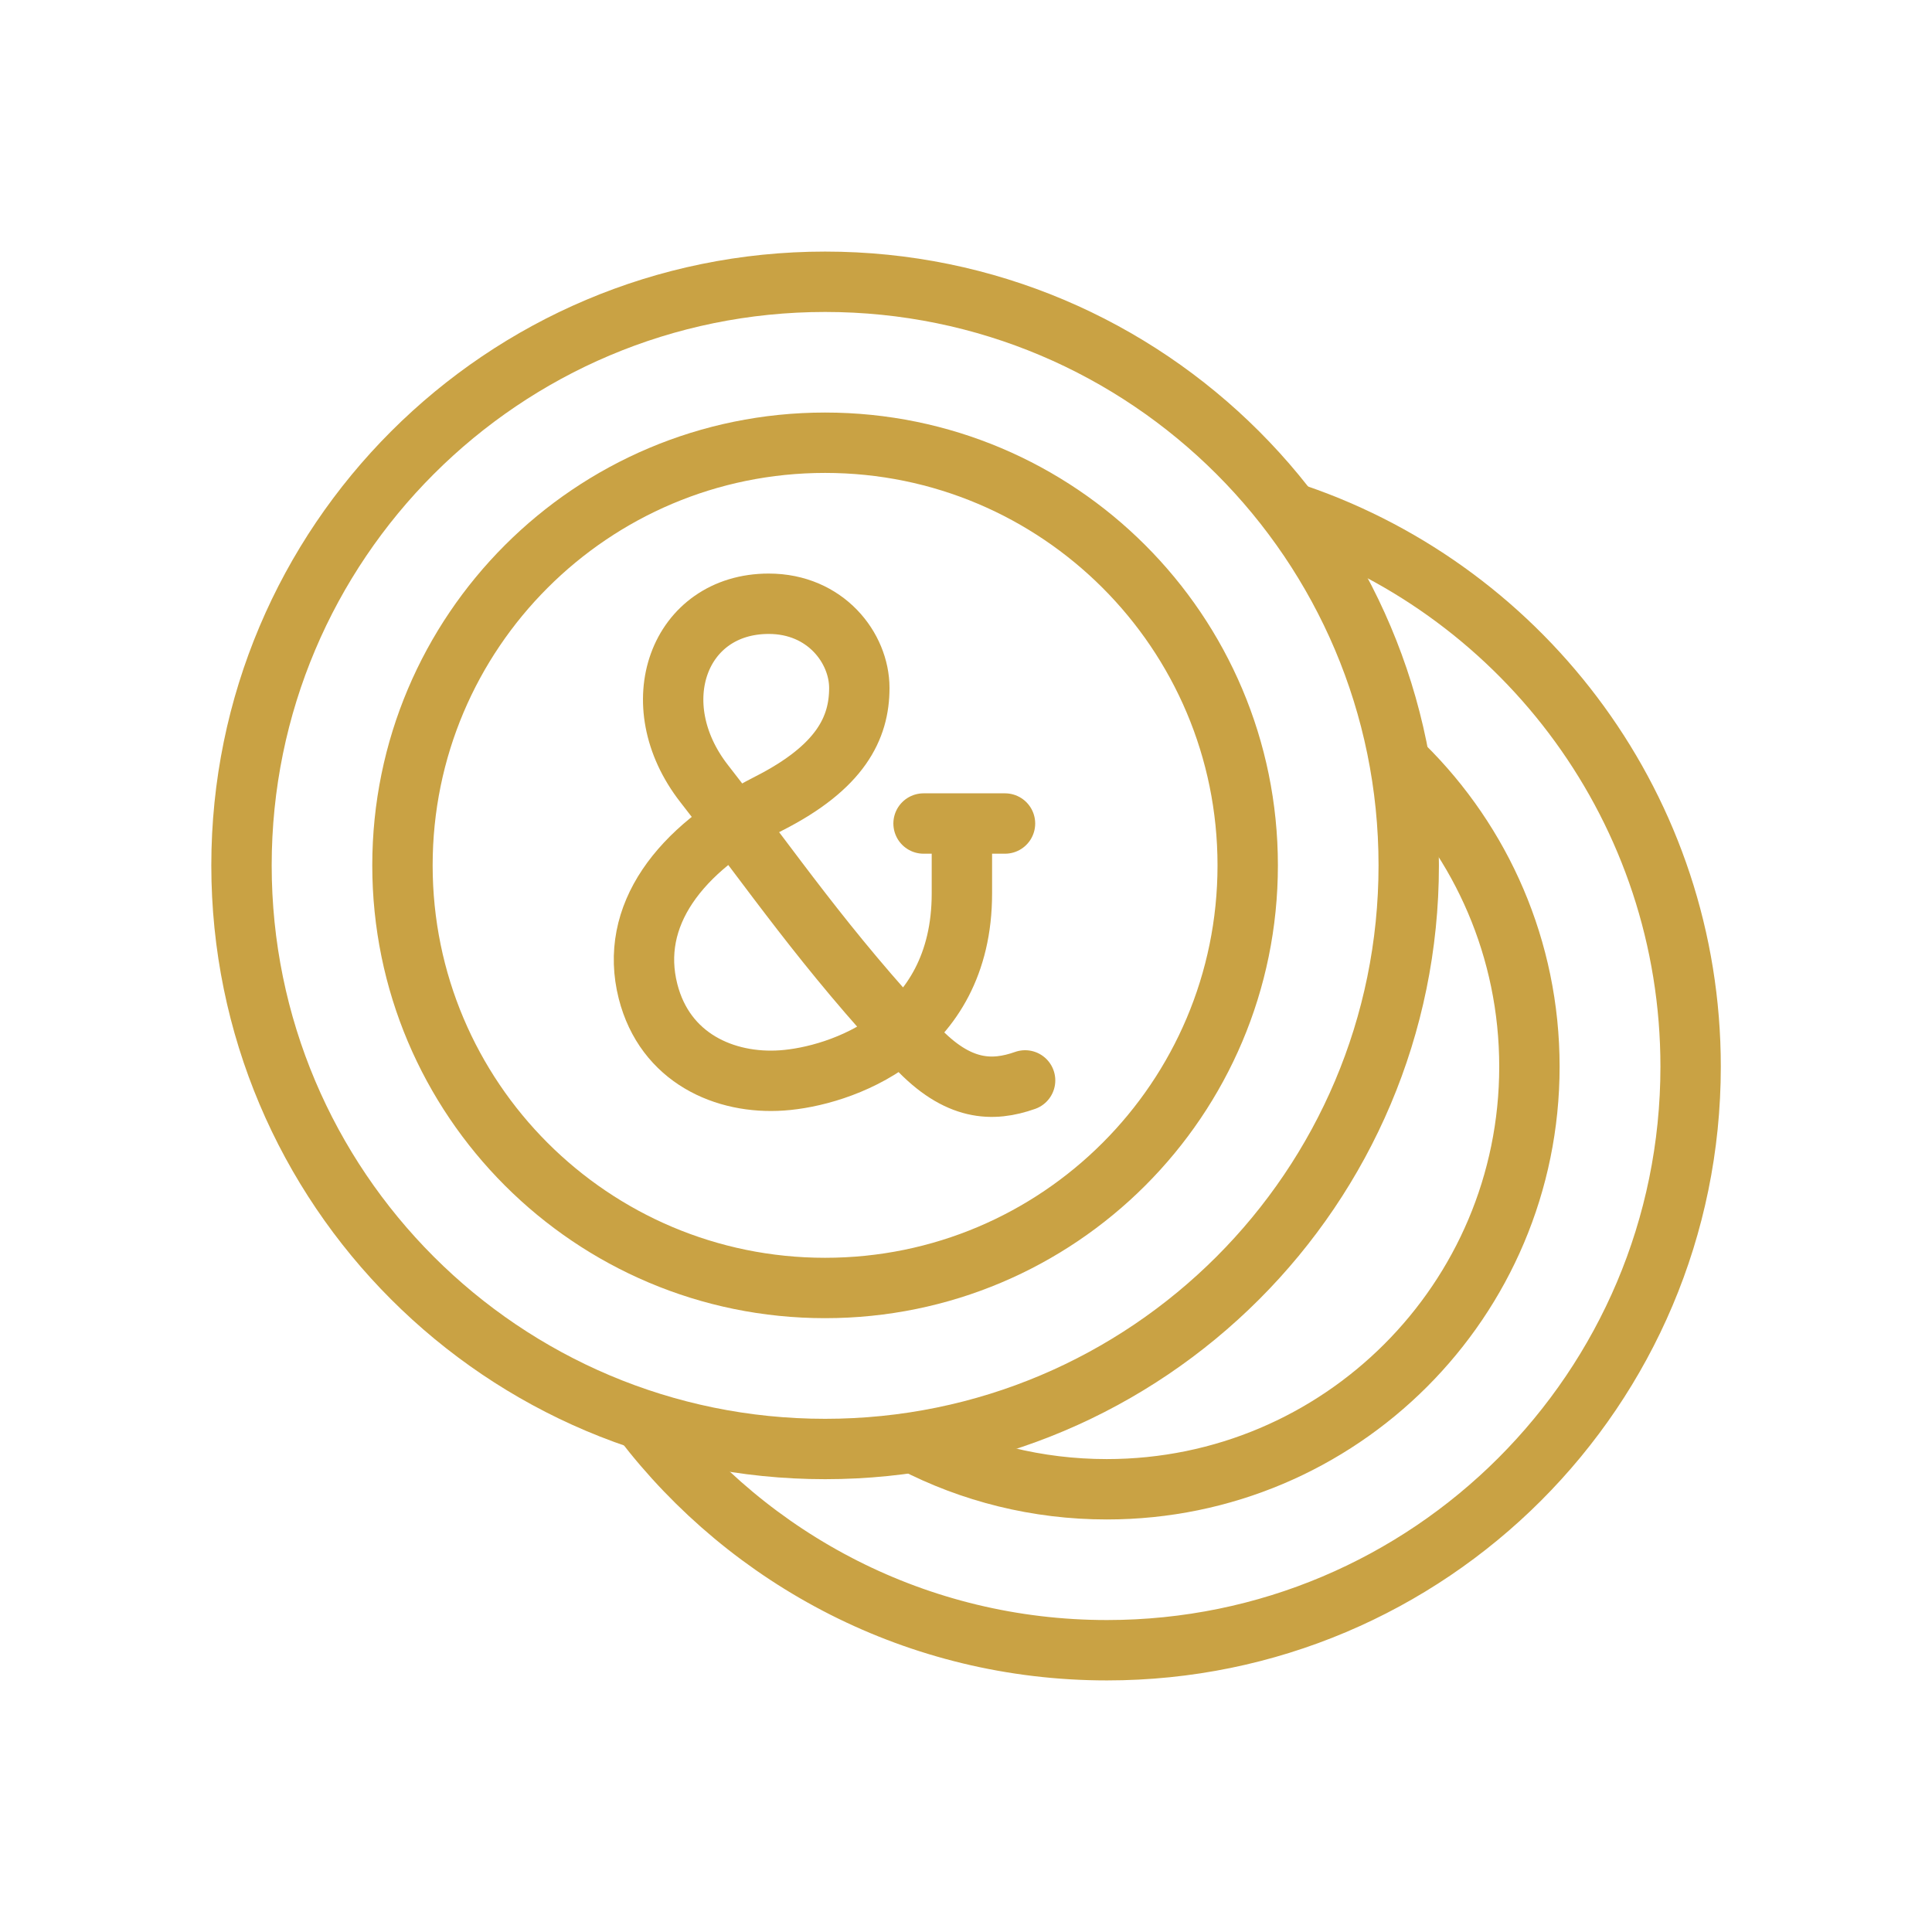
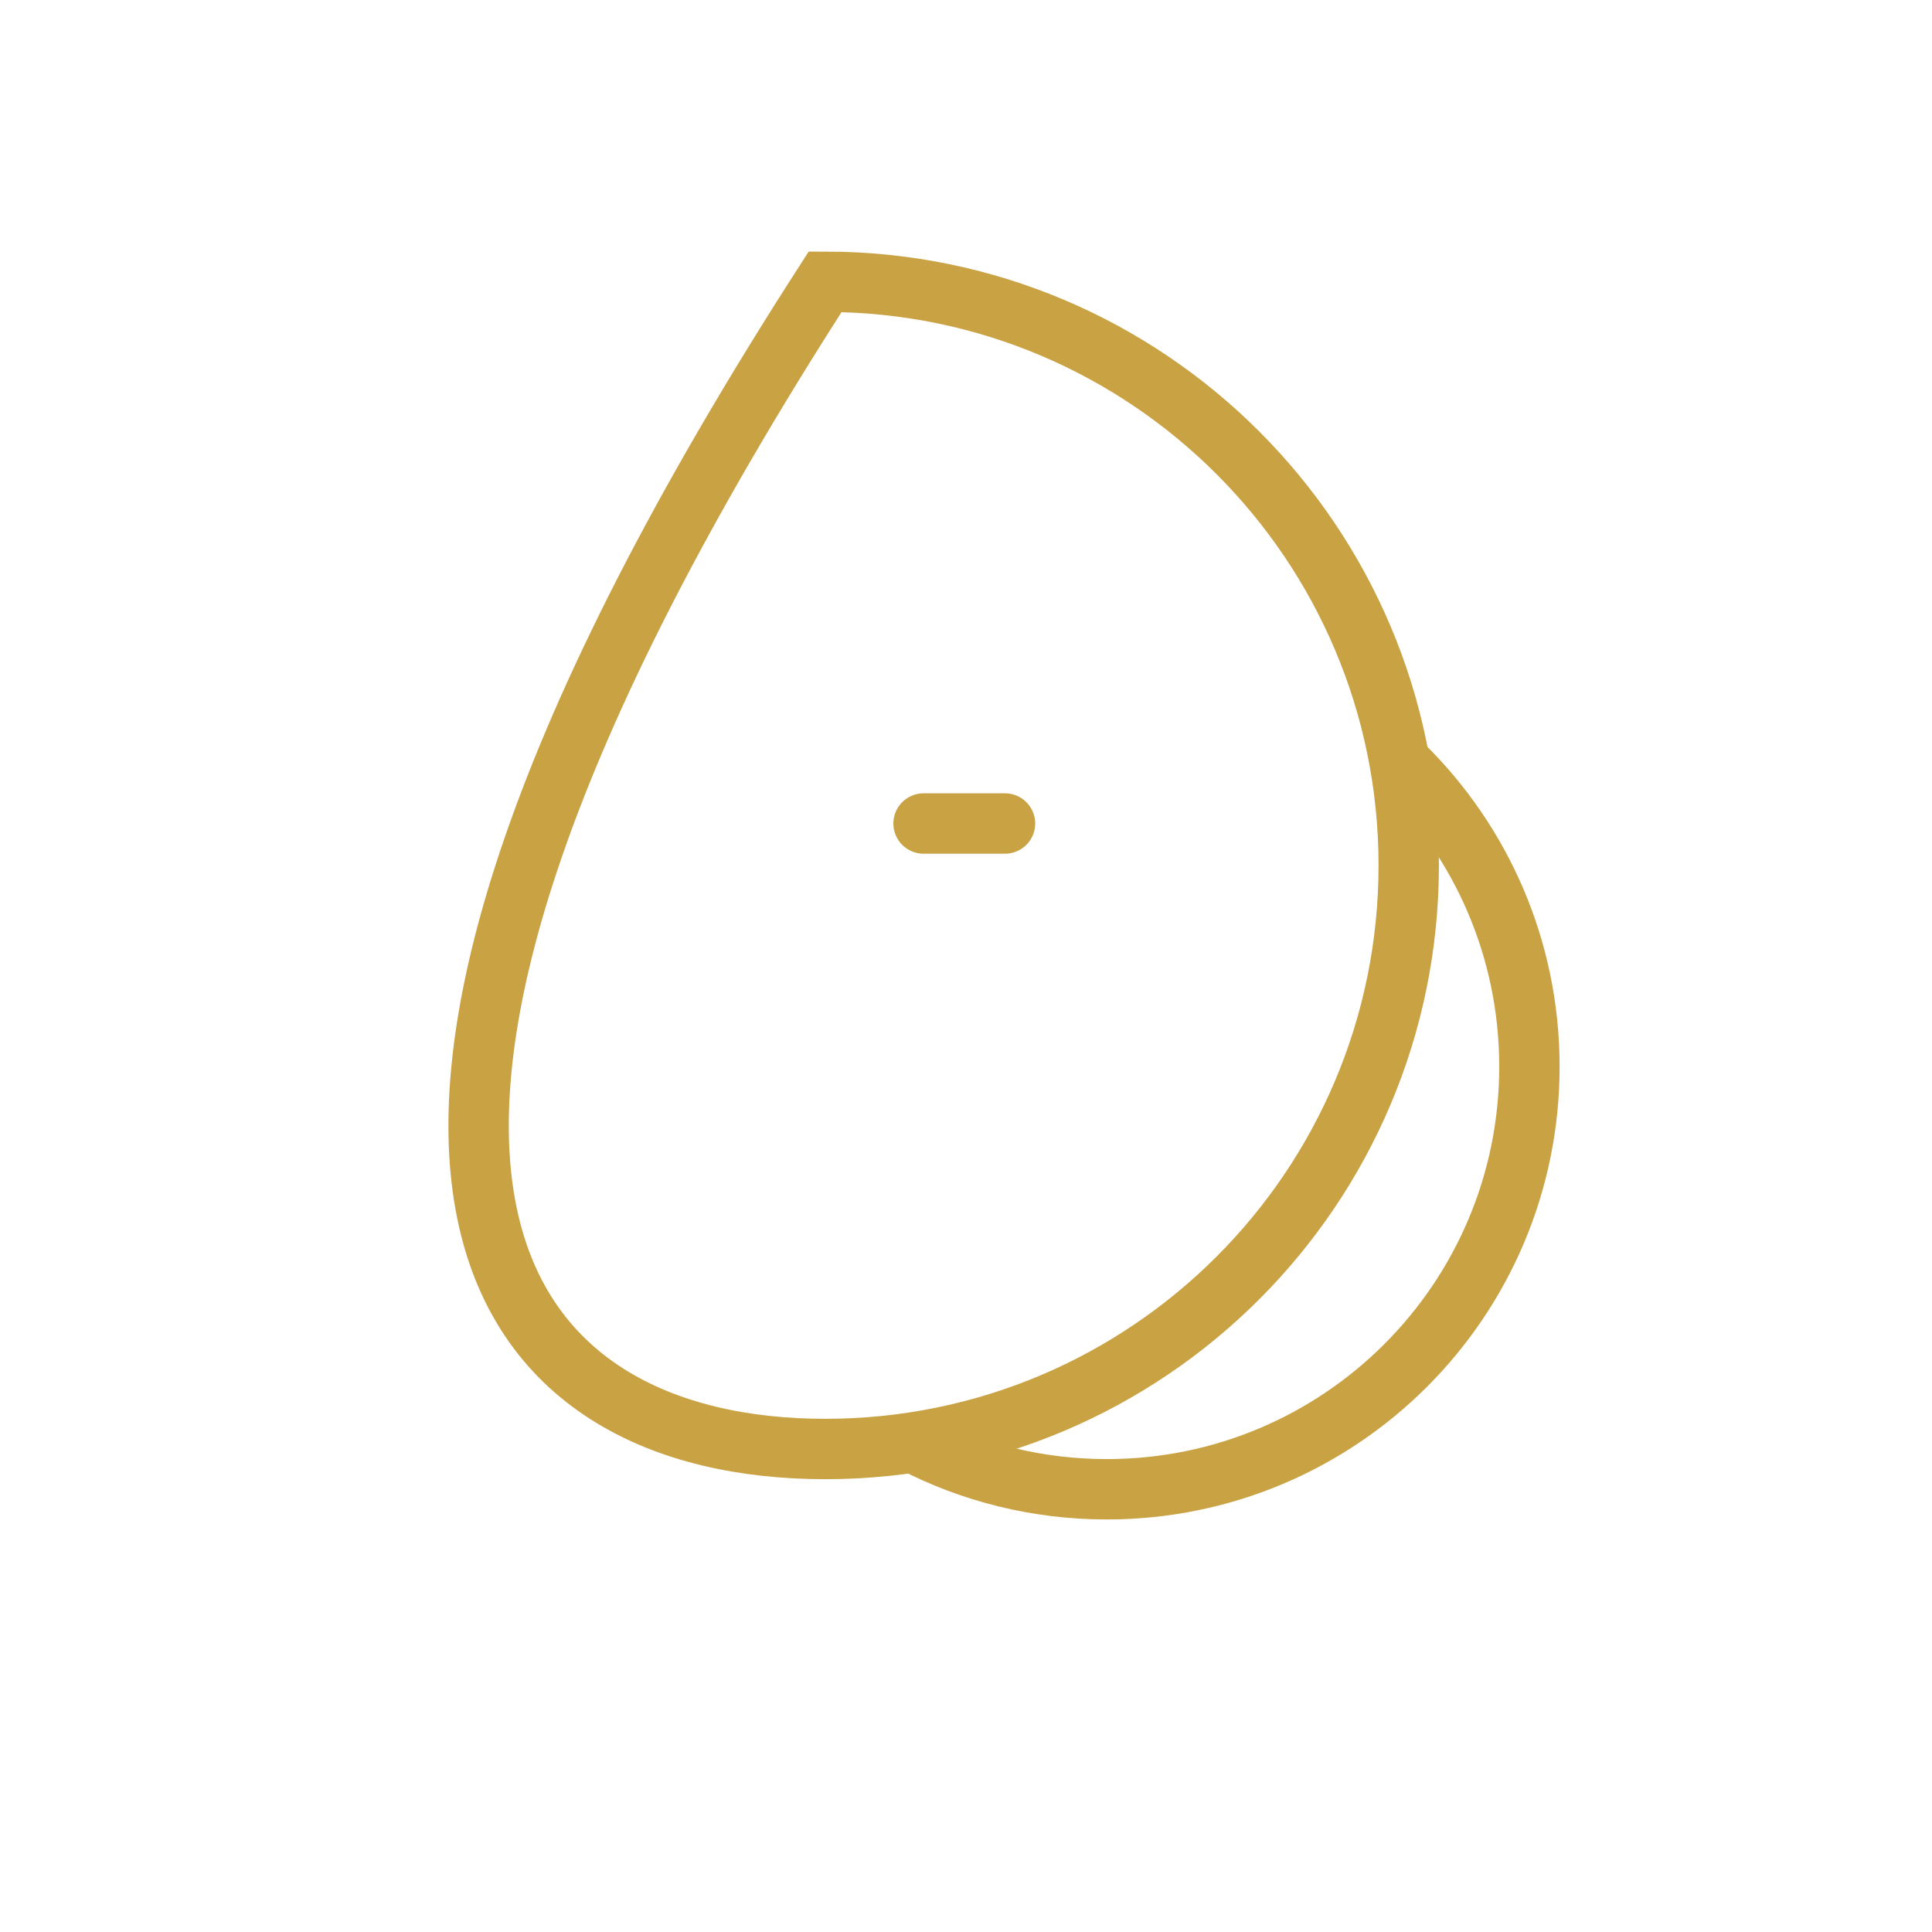
<svg xmlns="http://www.w3.org/2000/svg" fill="none" viewBox="0 0 32 32" height="32" width="32">
  <g id="Icon / 32 / Membership / Stamps Combined">
-     <path stroke="#C9A244" d="M13.667 24C19.005 24 23.333 19.672 23.333 14.333C23.333 8.995 19.005 4.667 13.667 4.667C8.328 4.667 4 8.995 4 14.333C4 19.672 8.328 24 13.667 24Z" id="Vector" />
-     <path stroke="#C9A244" d="M10.646 23.527C12.413 25.84 15.2 27.333 18.335 27.333C23.674 27.333 28.002 23.006 28.002 17.667C28.002 13.427 25.272 9.824 21.474 8.521" id="Vector_2" />
-     <path stroke="#C9A244" d="M13.666 21.333C17.532 21.333 20.666 18.199 20.666 14.333C20.666 10.467 17.532 7.333 13.666 7.333C9.8 7.333 6.666 10.467 6.666 14.333C6.666 18.199 9.8 21.333 13.666 21.333Z" id="Vector_3" />
+     <path stroke="#C9A244" d="M13.667 24C19.005 24 23.333 19.672 23.333 14.333C23.333 8.995 19.005 4.667 13.667 4.667C4 19.672 8.328 24 13.667 24Z" id="Vector" />
    <path stroke="#C9A244" d="M15.127 23.891C16.087 24.387 17.177 24.667 18.332 24.667C22.198 24.667 25.332 21.533 25.332 17.667C25.332 15.718 24.536 13.955 23.251 12.686" id="Vector_4" />
-     <path stroke-linecap="round" stroke="#C9A244" d="M16.979 17.895C16.444 18.084 15.867 18.08 15.176 17.34C13.64 15.697 12.814 14.456 11.663 12.979C10.629 11.652 11.244 10 12.733 10C13.675 10 14.233 10.733 14.233 11.395C14.233 12.057 13.924 12.704 12.733 13.309C11.244 14.066 10.417 15.171 10.733 16.418C11.014 17.526 12.007 17.962 12.954 17.895C13.9 17.829 15.932 17.163 15.932 14.799V13.676" id="Vector_5" />
    <path stroke-linecap="round" stroke="#C9A244" d="M15.297 13.64H16.646" id="Vector_6" />
  </g>
</svg>